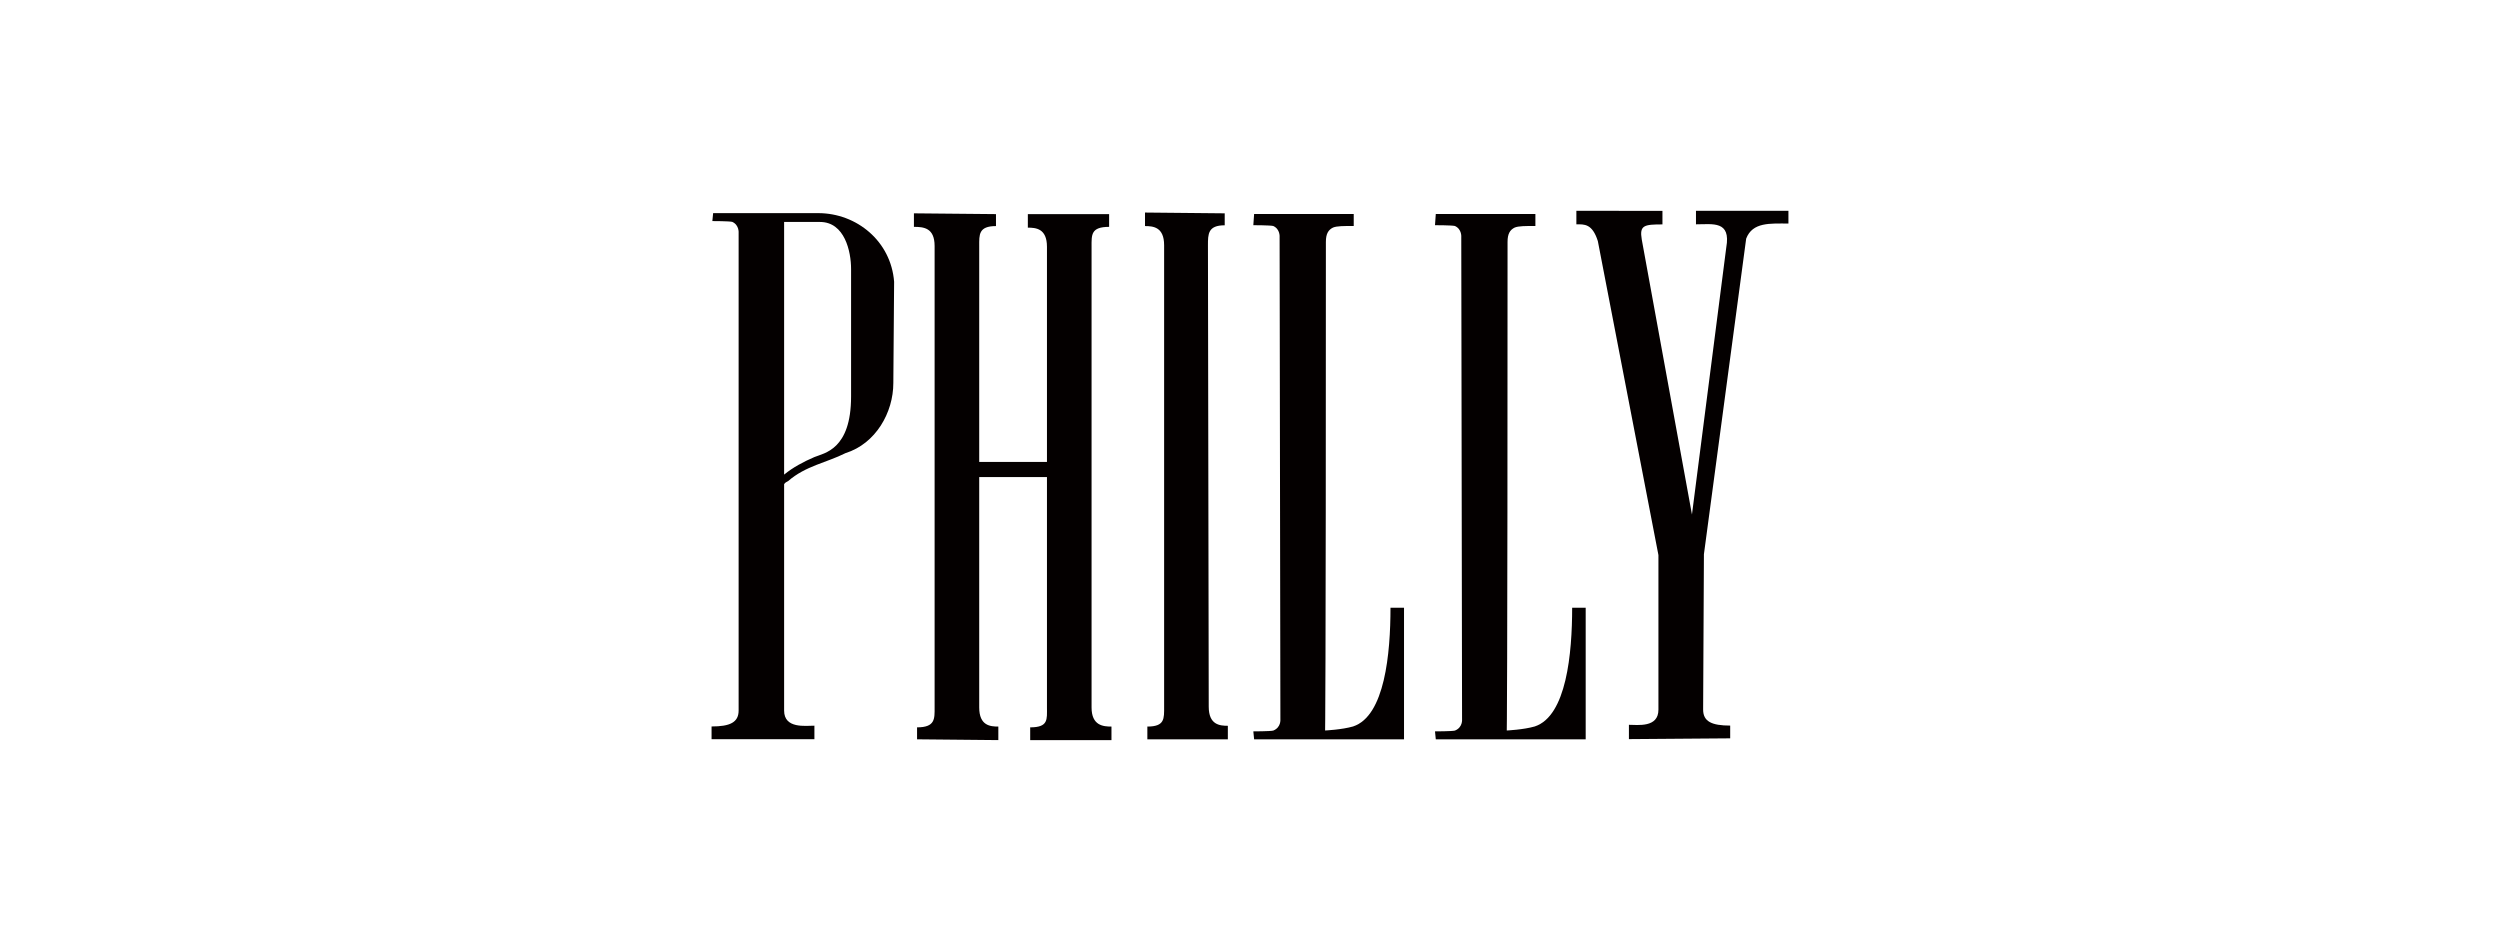
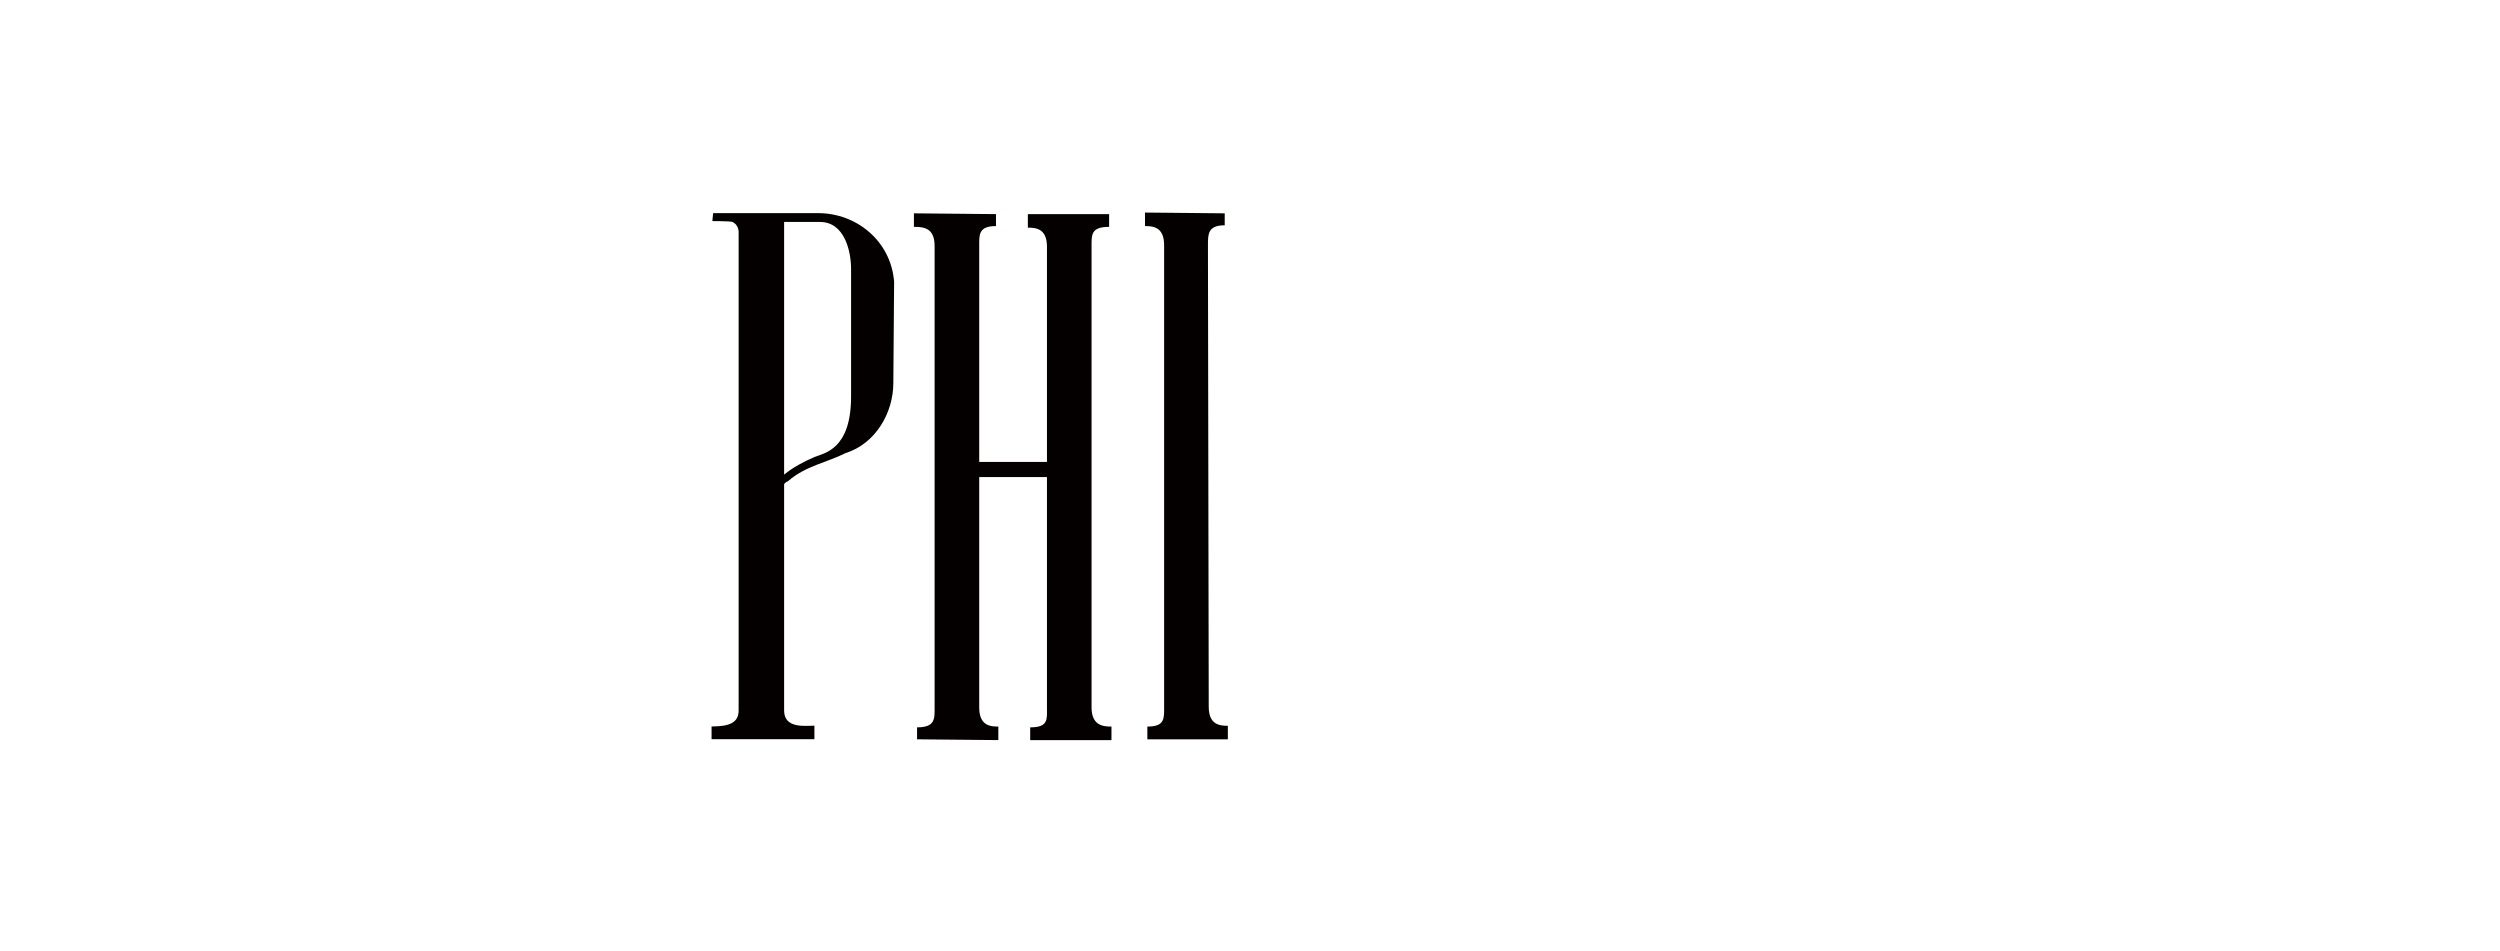
<svg xmlns="http://www.w3.org/2000/svg" version="1.1" id="レイヤー_1" x="0px" y="0px" viewBox="0 0 255 97" style="enable-background:new 0 0 255 97;" xml:space="preserve">
  <style type="text/css">
	.st0{fill:#040000;}
</style>
  <g>
    <path class="st0" d="M91.2,28.74l-0.08,10.33c0,3.01-1.79,6.18-4.88,7.15c-1.95,0.98-4.07,1.3-5.85,2.85   c-0.16,0.08-0.32,0.16-0.41,0.32c0,21.14,0,23.09,0,23.09c0,1.87,2.19,1.54,3.09,1.54v1.38c-0.65,0-10.49,0-10.49,0v-1.3   c1.87,0,2.76-0.41,2.76-1.63v-48.7c0,0,0.08-0.81-0.65-1.14c-0.32-0.08-2.03-0.08-2.03-0.08l0.08-0.81H83.4h0.08   C87.38,21.75,90.88,24.6,91.2,28.74z M86.81,27.44c0-1.79-0.65-4.8-3.17-4.8c-1.54,0-3.66,0-3.66,0v25.77   c0.89-0.73,1.95-1.3,3.09-1.79c0.98-0.41,3.74-0.73,3.74-6.18V27.44z" />
    <path class="st0" d="M113.37,74.11v1.38c-0.57,0-8.29,0-8.29,0v-1.3c1.87,0,1.71-0.81,1.71-2.03v-23.5h-6.91c0,6.02,0,23.5,0,23.5   c0,1.87,1.14,1.95,1.95,1.95v1.38c-0.57,0-8.29-0.08-8.29-0.08v-1.22c1.87,0,1.79-0.89,1.79-2.03V25.09c0-1.87-1.14-1.95-2.11-1.95   v-1.38c0.65,0,8.37,0.08,8.37,0.08v1.22c-1.79,0-1.71,0.89-1.71,2.03v22.03h6.91V25.17c0-1.87-1.14-1.95-1.95-1.95v-1.38   c0.57,0,8.29,0,8.29,0v1.3c-1.87,0-1.79,0.81-1.79,2.03v46.99C111.34,74.03,112.55,74.11,113.37,74.11z" />
    <path class="st0" d="M125.24,75.41c-0.57,0-8.21,0-8.21,0v-1.3c1.79,0,1.71-0.81,1.71-2.03c0,0,0-43.9,0-47.07   c0-1.87-1.14-1.95-1.95-1.95v-1.38c0.57,0,8.13,0.08,8.13,0.08v1.22c-1.71,0-1.71,0.89-1.71,2.03c0,0,0.08,44.15,0.08,47.07   c0,1.87,1.14,1.95,1.95,1.95V75.41z" />
-     <path class="st0" d="M143.21,75.41h-9.19h-6.1l-0.08-0.81c0,0,1.71,0,2.03-0.08c0.81-0.32,0.73-1.14,0.73-1.14l-0.08-49.19   c0,0,0.08-0.81-0.65-1.14c-0.33-0.08-2.03-0.08-2.03-0.08l0.08-1.14h10.16v1.22c-1.06,0-1.71,0-2.11,0.16   c-0.49,0.24-0.73,0.65-0.73,1.46c0,46.91-0.08,49.84-0.08,49.84s1.71-0.08,2.85-0.41c3.25-1.06,3.82-7.48,3.82-12.11   c0.16,0,0.41,0,1.38,0V75.41z" />
-     <path class="st0" d="M161.74,75.41h-9.19h-6.1l-0.08-0.81c0,0,1.71,0,2.03-0.08c0.81-0.32,0.73-1.14,0.73-1.14l-0.08-49.19   c0,0,0.08-0.81-0.65-1.14c-0.32-0.08-2.03-0.08-2.03-0.08l0.08-1.14h10.16v1.22c-1.06,0-1.71,0-2.11,0.16   c-0.49,0.24-0.73,0.65-0.73,1.46c0,46.91-0.08,49.84-0.08,49.84s1.71-0.08,2.85-0.41c3.25-1.06,3.82-7.48,3.82-12.11   c0.16,0,0.41,0,1.38,0V75.41z" />
-     <path class="st0" d="M169.57,21.51v1.38c-1.87,0-2.36,0.08-2.11,1.54l5.12,28.05l3.5-27.24c0.49-2.76-1.38-2.36-3.09-2.36v-1.38   c0.57,0,9.43,0,9.43,0v1.3c-1.87,0-3.66-0.16-4.31,1.54l-4.31,32.19l-0.08,15.85c0,1.22,0.89,1.63,2.76,1.63v1.3   c0,0-9.67,0.08-10.33,0.08v-1.46c0.89,0,3.01,0.32,3.01-1.54c0,0,0-1.95,0-15.77l-6.18-32.03c-0.57-1.79-1.38-1.71-2.19-1.71v-1.38   C161.36,21.51,169.57,21.51,169.57,21.51z" />
-     <path class="st0" d="M119.52,75.18" />
-     <path class="st0" d="M119.52,75.18" />
  </g>
</svg>